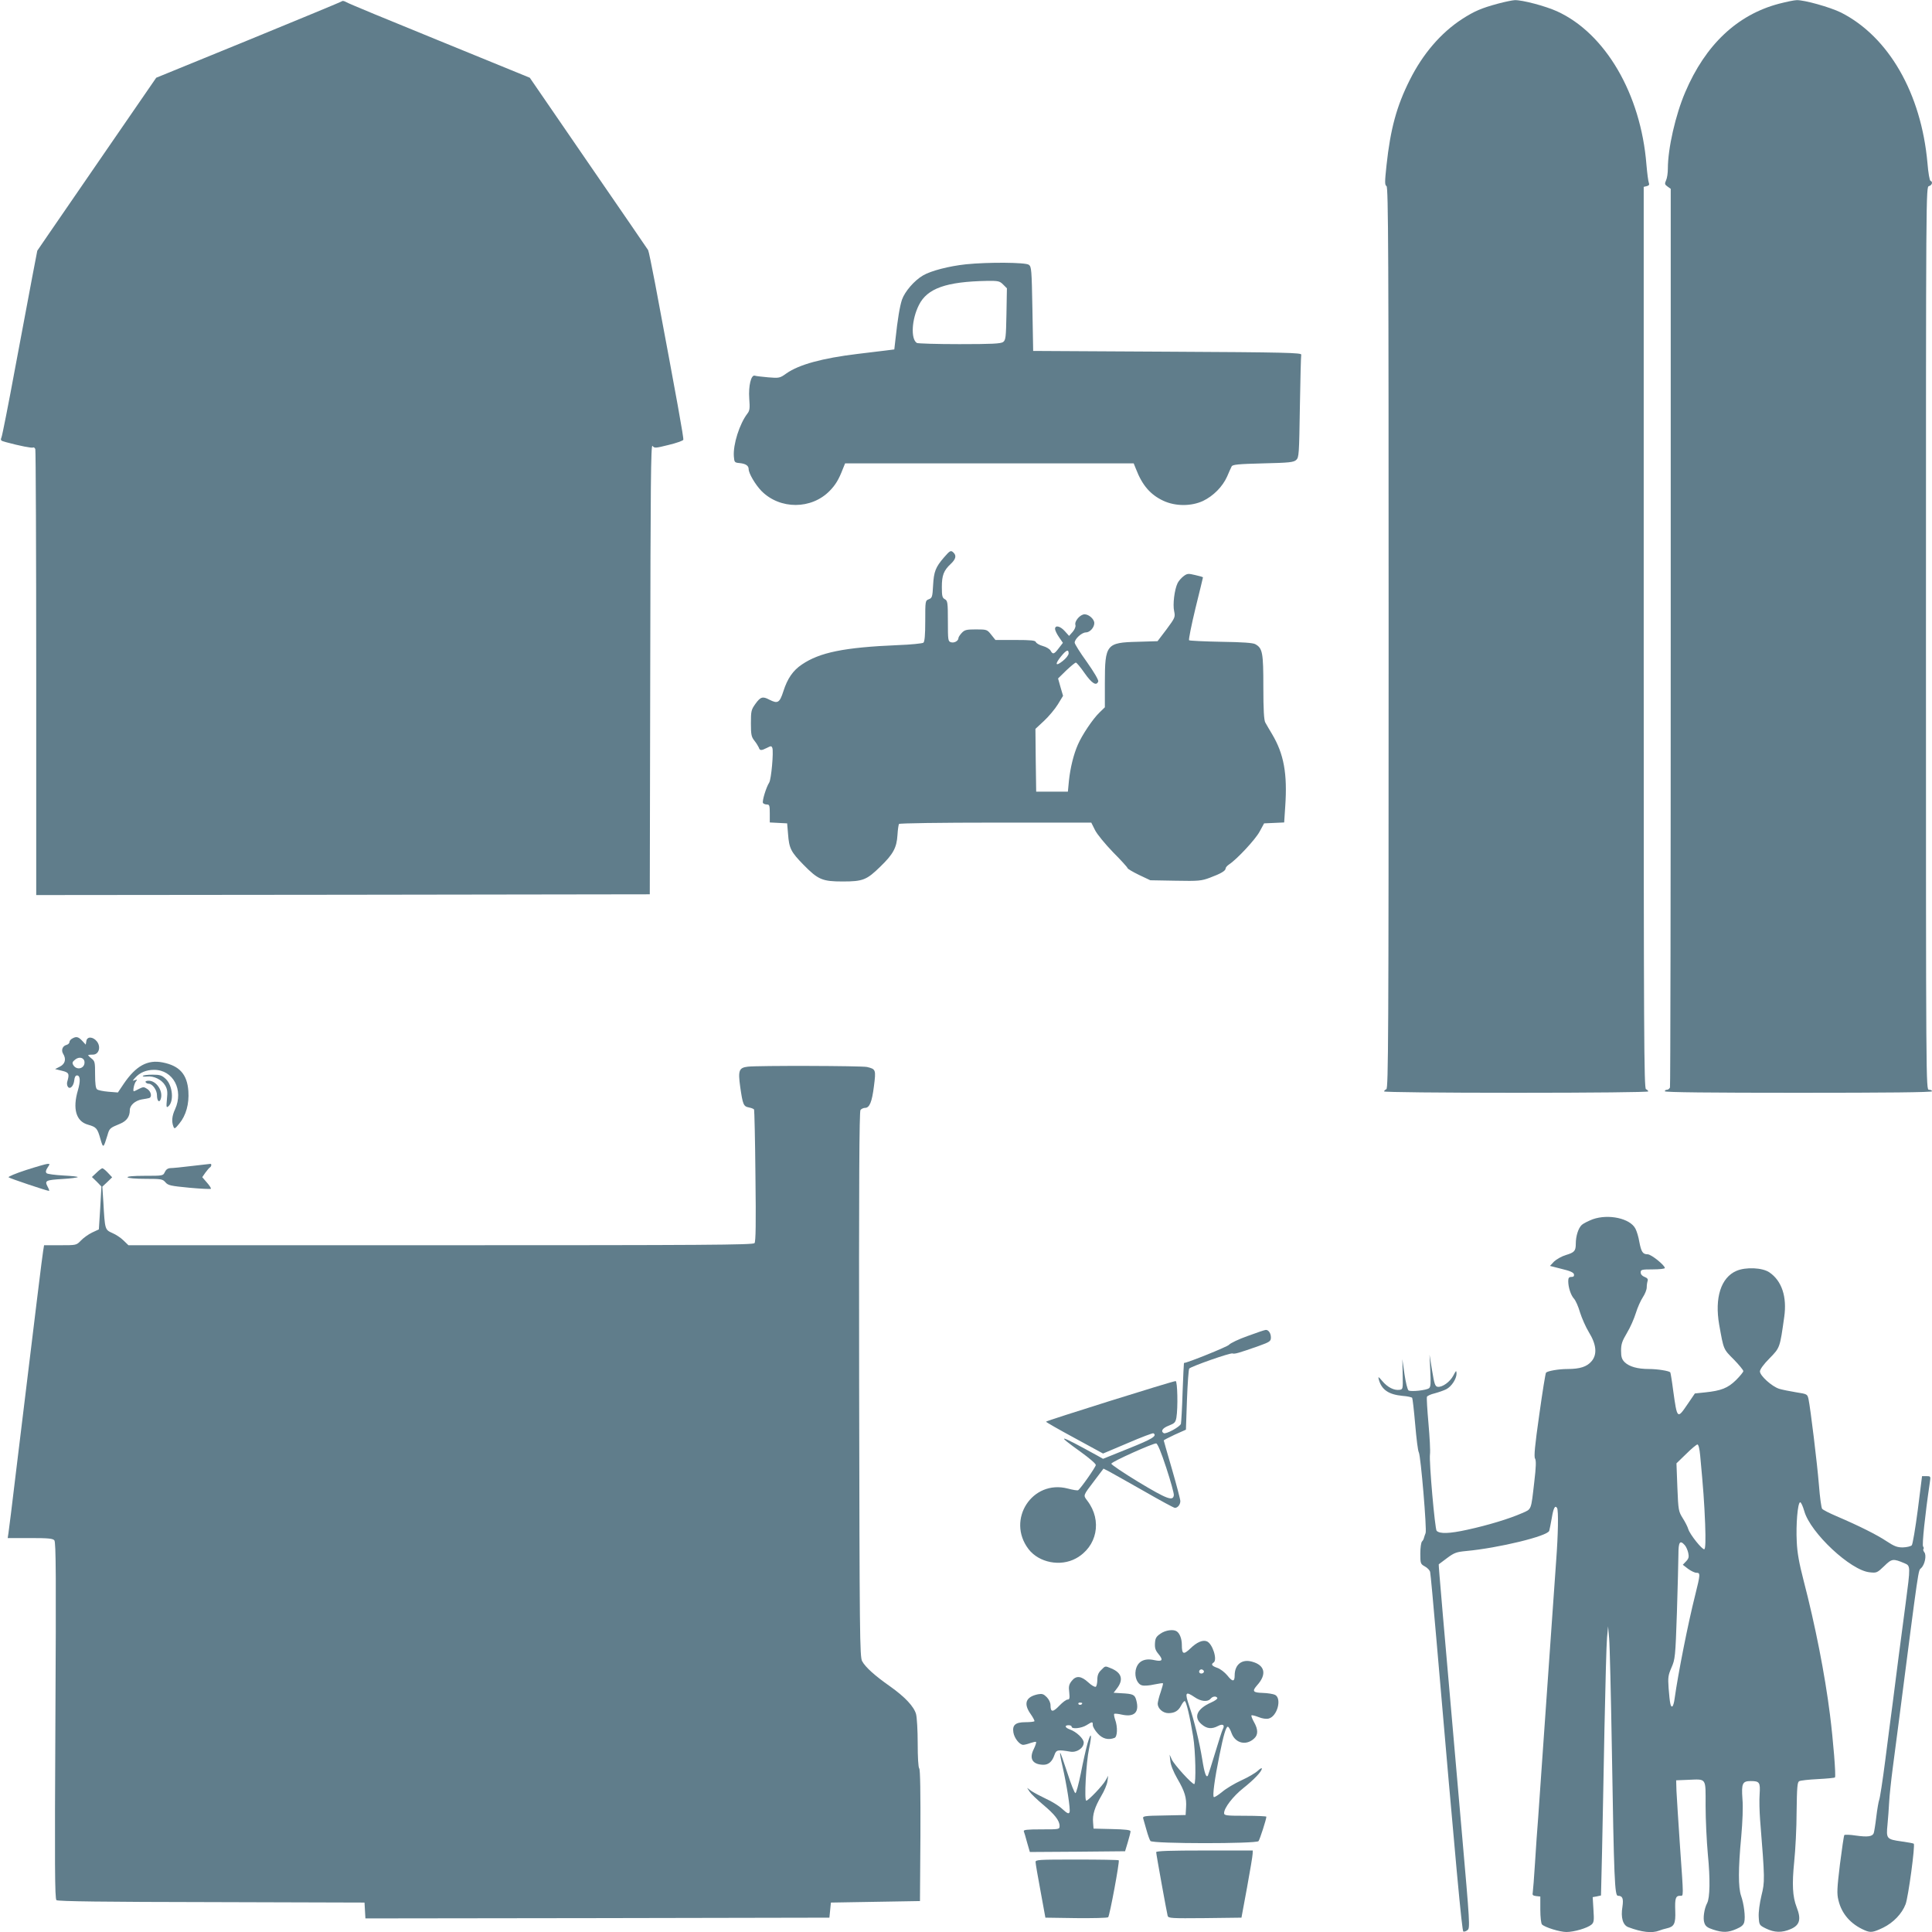
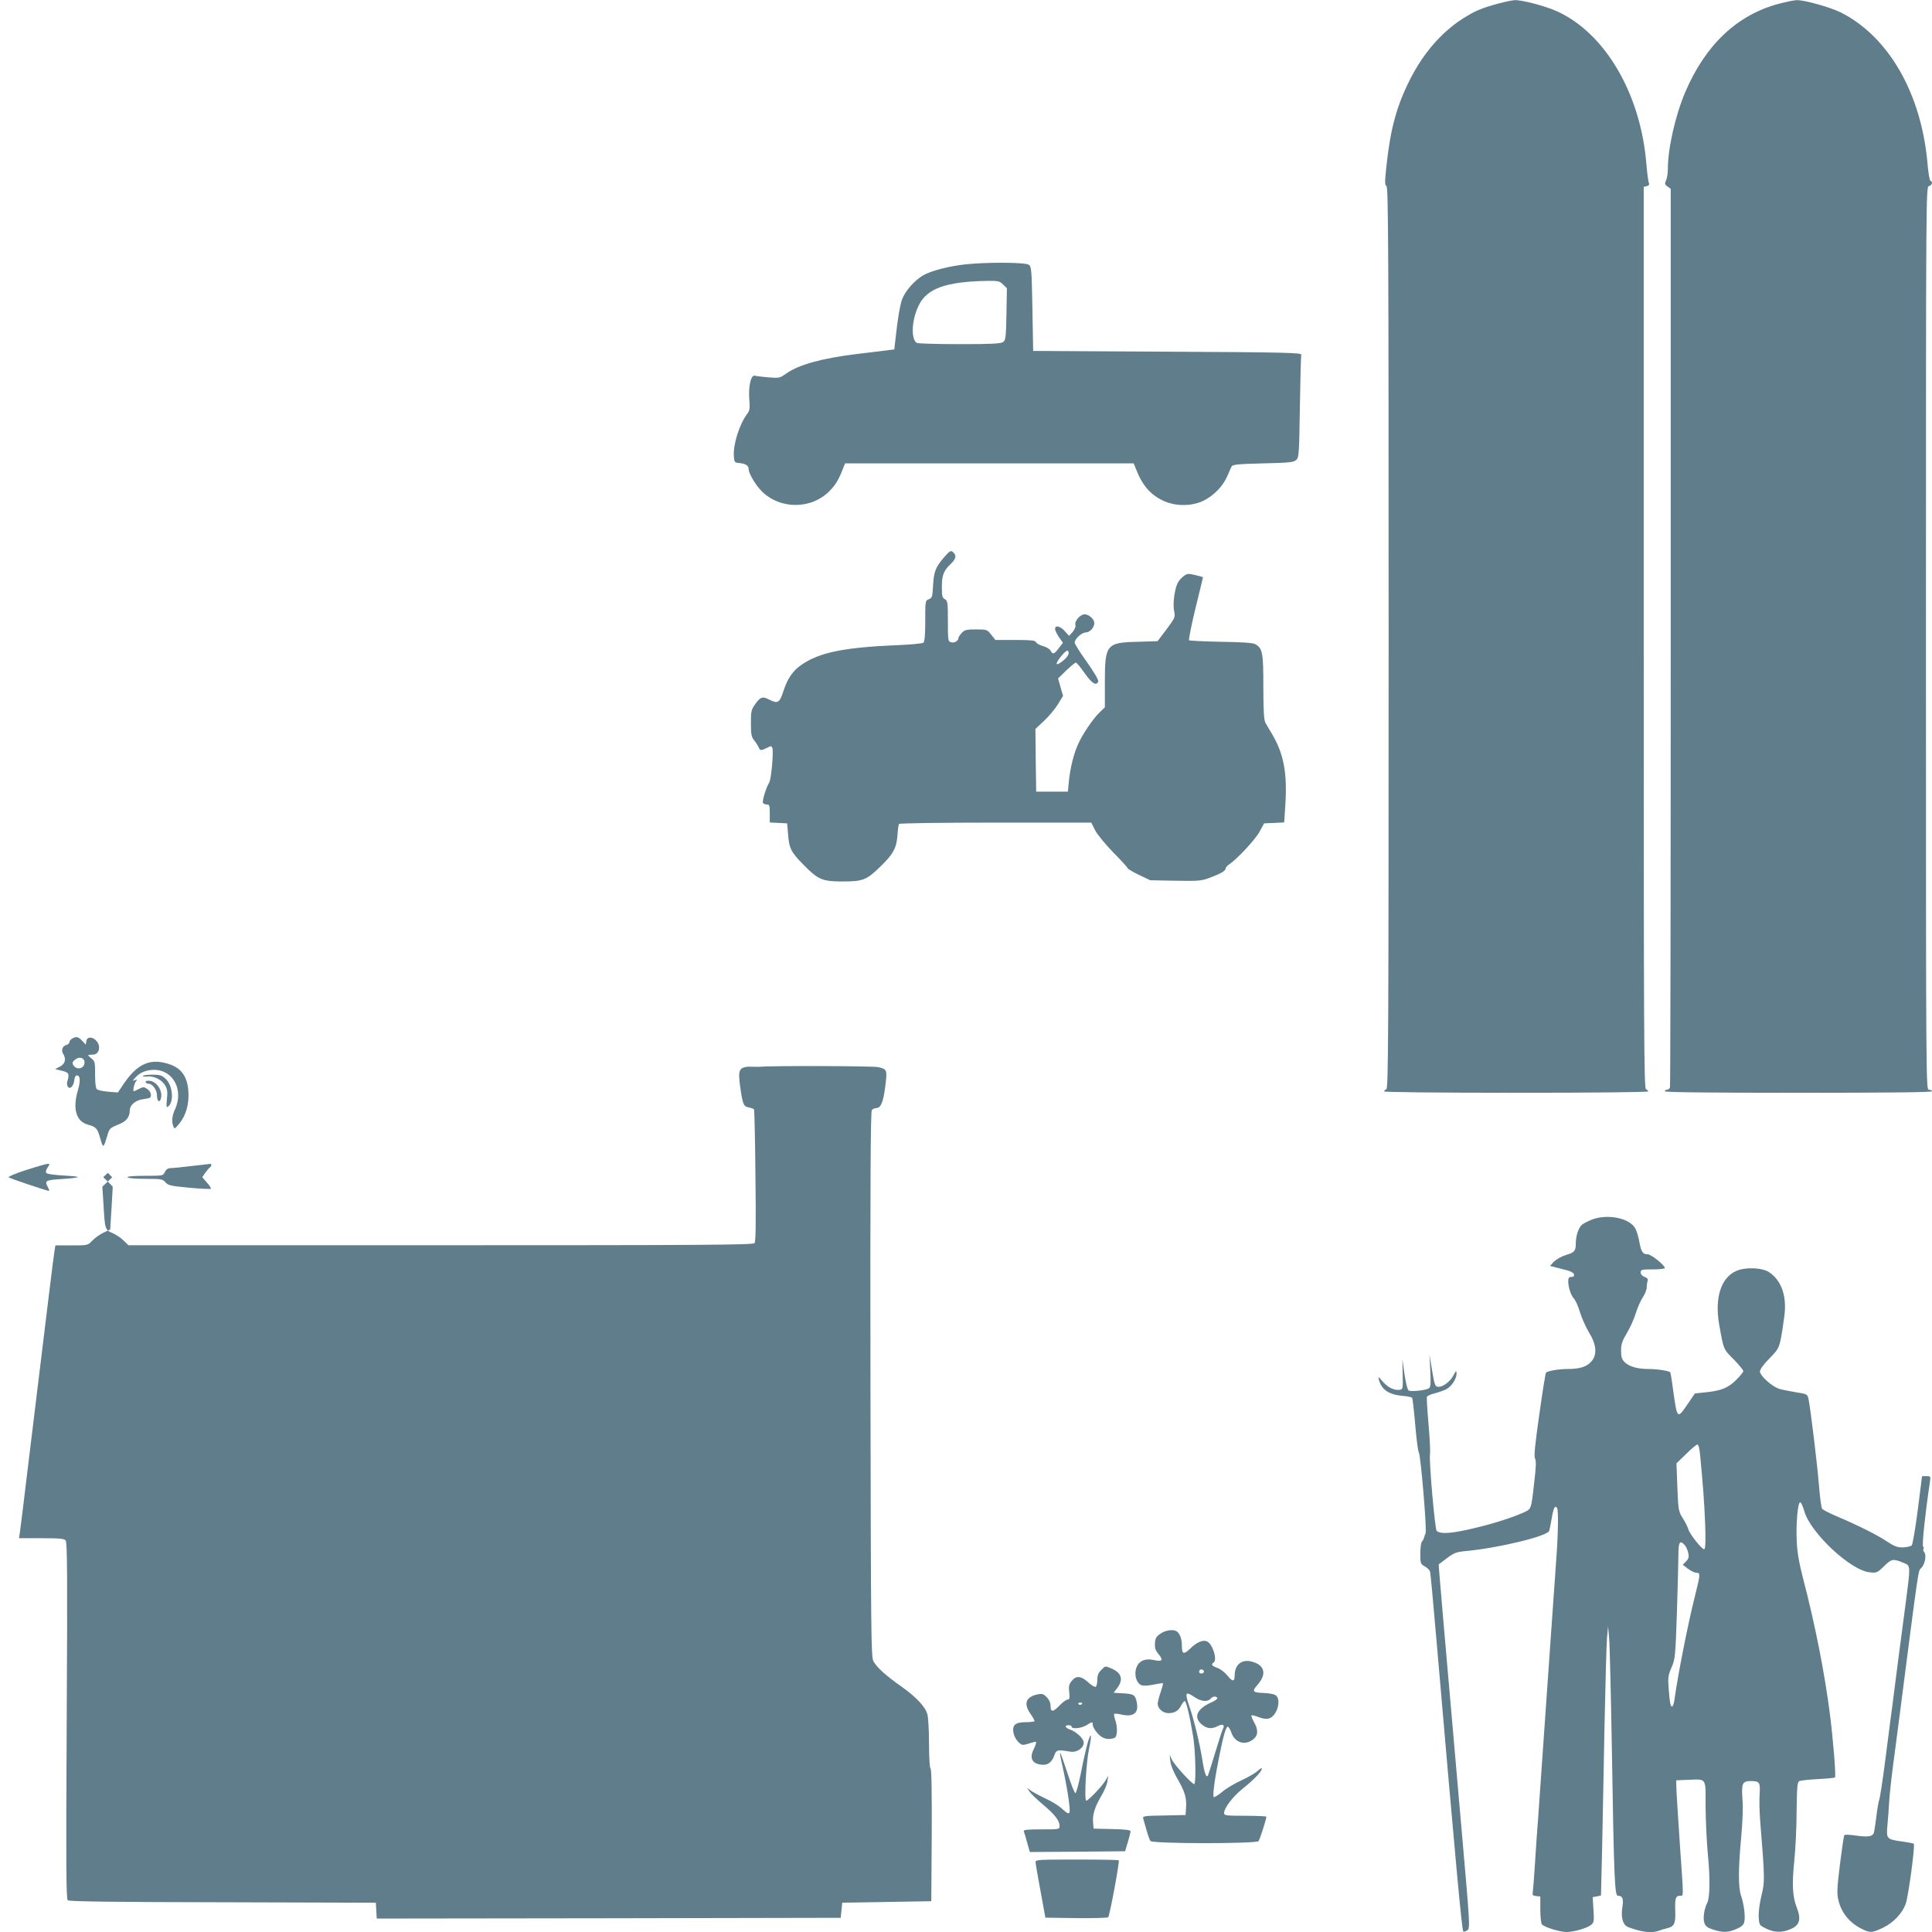
<svg xmlns="http://www.w3.org/2000/svg" version="1.0" width="1280pt" height="1280pt" viewBox="0 0 1280 1280" preserveAspectRatio="xMidYMid meet">
  <g transform="translate(0,1280) scale(0.1,-0.1)" fill="#607d8b" stroke="none">
-     <path d="M2266 12792 c-4 -4 -283 -119 -619 -257 l-612 -250 -327 -475 c-180 -261 -357 -519 -394 -573 l-67 -98 -33 -172 c-18 -94 -69 -368 -114 -607 -44 -239 -85 -445 -90 -457 -8 -20 -6 -23 28 -32 92 -25 174 -41 181 -36 5 3 12 -2 15 -11 3 -9 6 -677 6 -1485 l0 -1469 2033 2 2032 3 3 1494 c2 1209 4 1491 15 1477 12 -16 18 -16 106 6 51 12 95 28 98 34 4 11 -39 248 -187 1037 -22 114 -42 213 -46 220 -4 7 -182 266 -396 577 l-388 565 -597 244 c-329 134 -608 249 -619 257 -12 7 -25 10 -28 6z" />
    <path d="M9925 12776 c-111 -30 -157 -50 -238 -102 -140 -91 -260 -230 -347 -404 -87 -173 -128 -324 -154 -565 -12 -112 -12 -131 0 -138 12 -7 14 -443 14 -2993 0 -2644 -2 -2985 -15 -2990 -8 -4 -15 -10 -15 -15 0 -5 368 -9 875 -9 507 0 875 4 875 9 0 5 -7 11 -15 15 -13 5 -15 346 -15 2992 l0 2986 21 5 c14 4 18 10 13 22 -4 9 -11 63 -16 121 -37 467 -272 869 -592 1015 -77 35 -232 76 -281 74 -16 -1 -66 -11 -110 -23z" />
    <path d="M11785 12775 c-275 -73 -486 -271 -620 -586 -64 -149 -115 -372 -115 -506 0 -29 -5 -64 -12 -78 -10 -22 -9 -28 10 -41 l21 -15 0 -2970 c0 -1633 -2 -2976 -5 -2984 -4 -8 -12 -15 -20 -15 -8 0 -14 -4 -14 -10 0 -7 302 -10 885 -10 583 0 885 3 885 10 0 6 -9 10 -20 10 -20 0 -20 7 -20 2991 0 2982 0 2991 20 2996 21 6 27 29 10 35 -6 2 -15 54 -20 117 -41 462 -257 838 -573 998 -71 35 -244 84 -294 82 -15 0 -68 -11 -118 -24z" />
    <path d="M6400 11049 c-112 -12 -233 -43 -285 -74 -57 -33 -120 -106 -139 -160 -15 -45 -29 -130 -43 -260 l-8 -70 -55 -7 c-30 -4 -116 -14 -190 -23 -231 -28 -386 -70 -470 -129 -43 -31 -48 -32 -120 -26 -41 4 -81 8 -89 11 -25 8 -43 -68 -37 -152 5 -65 3 -80 -13 -100 -51 -67 -95 -203 -89 -283 3 -39 5 -41 38 -44 40 -4 60 -17 60 -40 0 -28 45 -104 85 -145 123 -124 331 -123 452 1 39 40 60 75 87 145 l15 37 956 0 956 0 15 -37 c42 -109 96 -171 182 -211 80 -37 184 -37 262 -1 69 33 130 95 160 162 12 29 26 59 30 67 6 12 43 16 208 20 173 4 203 7 220 23 18 17 19 36 24 350 3 182 7 339 9 347 4 13 -102 16 -886 20 l-890 5 -5 278 c-5 261 -6 280 -24 293 -23 16 -268 18 -416 3z m246 -134 l25 -25 -3 -171 c-3 -155 -5 -172 -22 -185 -16 -11 -73 -14 -290 -14 -149 0 -276 4 -282 8 -41 27 -34 156 14 251 55 111 182 155 450 160 76 1 85 -1 108 -24z" />
    <path d="M6255 9108 c-57 -66 -68 -95 -73 -186 -4 -77 -7 -84 -28 -92 -24 -9 -24 -12 -24 -144 0 -95 -4 -136 -12 -144 -7 -5 -83 -13 -168 -16 -357 -15 -519 -48 -638 -129 -58 -39 -95 -92 -122 -177 -25 -77 -37 -84 -94 -55 -43 23 -58 18 -91 -28 -28 -39 -30 -48 -30 -129 0 -75 3 -90 23 -115 12 -15 25 -36 29 -45 7 -22 16 -22 54 -3 27 14 30 14 36 0 9 -26 -7 -208 -21 -230 -20 -31 -48 -123 -41 -135 3 -5 15 -10 26 -10 17 0 19 -7 19 -60 l0 -59 58 -3 57 -3 6 -70 c7 -96 19 -119 102 -204 97 -99 125 -111 260 -111 134 0 159 10 249 98 86 83 109 126 114 210 2 35 7 68 10 73 3 5 272 9 639 9 l635 0 25 -50 c14 -28 67 -92 120 -147 52 -52 95 -100 95 -104 0 -5 34 -25 75 -45 l76 -36 167 -3 c154 -3 172 -1 228 20 73 27 104 46 104 61 0 7 10 18 23 27 52 34 174 165 202 217 l30 55 67 3 66 3 7 106 c15 217 -9 348 -87 479 -18 31 -39 65 -45 77 -9 16 -13 85 -13 235 0 228 -5 257 -53 284 -15 9 -85 14 -227 16 -113 2 -208 7 -212 10 -4 4 15 99 42 211 28 112 50 205 50 206 0 2 -23 9 -51 15 -46 11 -53 11 -77 -7 -15 -11 -33 -32 -40 -46 -21 -43 -33 -142 -23 -186 8 -39 7 -43 -50 -120 l-60 -79 -132 -4 c-207 -5 -217 -17 -217 -271 l0 -163 -36 -35 c-44 -42 -116 -150 -143 -213 -29 -66 -50 -154 -59 -238 l-7 -73 -105 0 -105 0 -3 208 -2 208 57 53 c32 30 73 79 92 110 l34 56 -17 58 -16 57 54 53 c30 28 58 52 64 52 5 0 31 -31 58 -70 48 -68 78 -87 90 -55 4 8 -27 61 -75 129 -45 62 -81 120 -81 128 0 25 47 68 74 68 27 0 56 33 56 62 0 26 -36 58 -64 58 -30 0 -69 -46 -61 -71 3 -10 -4 -28 -18 -45 l-24 -27 -28 31 c-31 35 -65 42 -65 15 0 -9 12 -34 26 -54 l26 -38 -27 -35 c-31 -41 -40 -44 -55 -16 -6 10 -28 24 -51 30 -22 6 -43 18 -46 26 -4 11 -31 14 -137 14 l-131 0 -28 35 c-27 34 -29 35 -101 35 -63 0 -75 -3 -94 -23 -12 -13 -22 -28 -22 -34 0 -19 -28 -35 -50 -28 -19 6 -20 14 -20 140 0 124 -2 135 -20 145 -17 9 -20 21 -20 81 0 77 12 109 59 153 33 31 39 54 19 74 -18 18 -23 16 -63 -30z m825 -637 c0 -11 -18 -34 -40 -51 -48 -38 -53 -21 -9 33 34 41 49 47 49 18z" />
    <path d="M478 5919 c-10 -5 -18 -16 -18 -23 0 -8 -9 -16 -20 -19 -26 -7 -36 -35 -22 -58 22 -35 14 -67 -20 -85 l-33 -17 45 -11 c47 -11 51 -20 36 -71 -4 -11 -2 -26 3 -34 14 -22 39 3 43 42 2 20 8 32 18 32 22 0 24 -37 6 -99 -36 -122 -12 -205 66 -227 56 -16 63 -23 83 -94 19 -65 20 -64 47 24 13 46 16 48 84 76 43 18 64 47 64 90 0 32 35 63 79 71 20 3 42 7 49 9 21 7 13 44 -12 60 -22 15 -27 15 -55 1 -16 -9 -32 -16 -34 -16 -9 0 2 52 14 66 10 12 9 13 -7 8 -18 -7 -18 -6 1 15 31 35 74 53 126 53 126 0 197 -133 139 -261 -21 -44 -24 -82 -11 -115 6 -17 11 -15 39 20 44 53 66 130 60 215 -8 111 -58 168 -170 190 -100 20 -177 -22 -258 -141 l-39 -58 -63 5 c-35 3 -69 10 -75 16 -9 6 -13 39 -13 97 0 84 -1 90 -26 109 -15 12 -23 21 -18 22 5 1 20 2 33 2 37 3 50 51 24 86 -26 34 -67 36 -71 3 l-4 -23 -23 25 c-26 28 -40 31 -67 15z m82 -158 c0 -41 -52 -54 -74 -18 -9 15 -7 22 12 37 28 23 62 12 62 -19z" />
-     <path d="M4954 5733 c-58 -7 -65 -25 -50 -133 17 -119 22 -130 57 -137 16 -3 32 -9 35 -14 2 -4 7 -202 9 -440 4 -314 2 -435 -6 -445 -10 -12 -340 -14 -2080 -14 l-2068 0 -32 31 c-18 18 -51 40 -75 50 -49 22 -49 23 -59 201 l-7 106 33 31 32 31 -28 30 c-16 17 -32 30 -37 30 -4 0 -22 -13 -38 -29 l-31 -29 32 -31 31 -32 -8 -142 -9 -142 -45 -21 c-25 -12 -58 -36 -74 -53 -30 -31 -30 -31 -137 -31 l-107 0 -6 -37 c-6 -34 -45 -353 -181 -1473 -24 -201 -46 -380 -49 -397 l-5 -33 148 0 c122 0 151 -3 161 -15 11 -13 12 -242 7 -1195 -5 -959 -4 -1180 7 -1189 9 -8 321 -12 1027 -13 l1014 -3 3 -53 3 -52 1537 2 1537 3 5 50 5 50 295 5 295 5 3 434 c1 283 -1 438 -8 445 -6 6 -10 74 -10 166 0 85 -5 172 -11 194 -14 50 -74 114 -173 184 -100 70 -162 126 -184 166 -16 29 -17 170 -20 1835 -2 1337 1 1807 9 1817 6 8 20 14 30 14 30 0 46 39 59 143 14 110 13 114 -46 128 -37 8 -725 10 -790 2z" />
+     <path d="M4954 5733 c-58 -7 -65 -25 -50 -133 17 -119 22 -130 57 -137 16 -3 32 -9 35 -14 2 -4 7 -202 9 -440 4 -314 2 -435 -6 -445 -10 -12 -340 -14 -2080 -14 l-2068 0 -32 31 c-18 18 -51 40 -75 50 -49 22 -49 23 -59 201 l-7 106 33 31 32 31 -28 30 l-31 -29 32 -31 31 -32 -8 -142 -9 -142 -45 -21 c-25 -12 -58 -36 -74 -53 -30 -31 -30 -31 -137 -31 l-107 0 -6 -37 c-6 -34 -45 -353 -181 -1473 -24 -201 -46 -380 -49 -397 l-5 -33 148 0 c122 0 151 -3 161 -15 11 -13 12 -242 7 -1195 -5 -959 -4 -1180 7 -1189 9 -8 321 -12 1027 -13 l1014 -3 3 -53 3 -52 1537 2 1537 3 5 50 5 50 295 5 295 5 3 434 c1 283 -1 438 -8 445 -6 6 -10 74 -10 166 0 85 -5 172 -11 194 -14 50 -74 114 -173 184 -100 70 -162 126 -184 166 -16 29 -17 170 -20 1835 -2 1337 1 1807 9 1817 6 8 20 14 30 14 30 0 46 39 59 143 14 110 13 114 -46 128 -37 8 -725 10 -790 2z" />
    <path d="M946 5672 c-2 -4 10 -6 29 -4 44 5 97 -21 119 -59 15 -25 17 -43 12 -91 -5 -52 -4 -59 9 -48 39 32 29 139 -17 182 -26 24 -38 28 -88 28 -33 0 -61 -4 -64 -8z" />
    <path d="M965 5630 c3 -5 12 -10 20 -10 25 0 55 -42 55 -76 0 -36 14 -53 24 -28 20 52 -26 124 -79 124 -15 0 -24 -4 -20 -10z" />
    <path d="M172 5048 c-68 -22 -120 -44 -115 -48 7 -7 254 -90 268 -90 3 0 -1 13 -10 29 -20 39 -13 43 101 50 51 3 95 9 99 12 3 4 -40 8 -95 11 -56 3 -106 10 -111 15 -8 8 -6 19 6 37 17 25 16 26 -1 25 -11 -1 -74 -19 -142 -41z" />
    <path d="M1270 5075 c-63 -8 -127 -14 -141 -14 -17 -1 -29 -9 -37 -26 -11 -25 -13 -25 -132 -25 -78 0 -119 -4 -115 -10 4 -6 55 -10 119 -10 105 0 114 -2 132 -23 18 -21 35 -24 158 -36 76 -7 140 -10 143 -7 3 3 -9 22 -26 41 l-31 36 20 29 c12 16 25 32 30 35 12 7 13 26 3 24 -5 -1 -60 -7 -123 -14z" />
    <path d="M10552 4722 c-28 -11 -61 -27 -72 -37 -23 -21 -40 -74 -40 -125 0 -48 -9 -58 -66 -75 -27 -8 -62 -28 -78 -43 l-27 -29 78 -20 c56 -13 79 -24 81 -36 2 -12 -3 -17 -17 -17 -16 0 -21 -6 -21 -28 0 -41 17 -93 38 -116 11 -12 29 -52 40 -91 12 -38 38 -97 58 -130 51 -82 57 -148 19 -193 -31 -37 -77 -52 -160 -52 -59 0 -131 -13 -142 -24 -4 -3 -24 -129 -45 -279 -29 -204 -36 -277 -28 -290 8 -13 7 -55 -5 -155 -22 -191 -17 -179 -81 -207 -84 -37 -225 -80 -363 -110 -118 -26 -182 -28 -203 -7 -11 11 -51 459 -44 507 3 22 -2 114 -10 204 -8 91 -13 170 -10 177 2 6 26 17 52 23 26 7 60 19 76 27 35 18 68 69 68 104 -1 23 -3 21 -21 -13 -22 -42 -73 -79 -104 -75 -17 3 -22 17 -37 108 l-17 105 5 -106 c4 -81 3 -108 -8 -116 -17 -14 -120 -25 -136 -15 -7 5 -19 53 -27 108 l-14 99 2 -100 c2 -98 2 -100 -21 -103 -36 -5 -79 17 -113 57 -27 32 -30 33 -24 11 19 -68 65 -99 157 -108 32 -2 61 -9 64 -13 3 -5 12 -84 20 -176 8 -93 18 -176 24 -185 13 -24 54 -512 45 -535 -4 -10 -9 -24 -11 -32 -1 -7 -7 -18 -13 -24 -6 -6 -11 -42 -11 -79 0 -66 1 -70 30 -86 17 -9 33 -26 35 -37 3 -11 21 -209 41 -440 132 -1533 170 -1939 179 -1942 6 -2 19 2 28 10 17 12 15 46 -38 647 -128 1461 -155 1773 -153 1776 2 1 27 20 56 42 47 35 62 40 125 46 216 20 541 99 551 134 3 9 10 47 17 85 11 67 22 87 35 66 10 -16 7 -176 -6 -349 -6 -80 -17 -239 -25 -355 -23 -334 -53 -762 -70 -1000 -8 -121 -19 -276 -24 -345 -6 -69 -15 -204 -21 -300 -6 -96 -13 -185 -15 -197 -4 -18 0 -22 22 -25 l28 -3 0 -87 c0 -48 5 -92 11 -98 19 -19 118 -50 162 -50 51 0 139 26 166 49 16 14 18 26 13 99 l-5 83 28 5 27 6 7 291 c3 161 11 528 16 817 6 289 13 559 17 600 l7 75 7 -80 c4 -44 12 -375 18 -735 14 -865 19 -970 40 -970 31 0 38 -18 30 -73 -12 -71 3 -122 39 -135 90 -34 158 -41 204 -23 13 5 35 12 50 15 50 11 60 31 57 115 -3 83 2 101 32 101 24 0 24 -23 -1 334 -11 160 -21 323 -23 361 l-2 70 75 3 c129 5 120 18 120 -172 0 -89 7 -234 15 -322 16 -160 14 -289 -5 -323 -19 -36 -29 -102 -18 -131 7 -22 21 -32 58 -44 64 -21 99 -20 154 4 33 14 47 26 52 45 9 34 -2 121 -21 175 -19 55 -19 179 1 390 9 103 13 198 8 253 -7 101 0 117 55 117 59 0 64 -9 59 -87 -3 -38 -1 -114 3 -168 32 -398 32 -411 9 -504 -12 -51 -20 -109 -18 -141 3 -54 4 -55 48 -77 56 -27 105 -29 163 -4 61 26 72 65 40 146 -27 70 -31 151 -16 300 8 77 16 227 16 333 2 161 5 195 17 201 8 5 64 11 123 14 60 3 111 8 114 11 8 7 -12 251 -33 416 -34 270 -98 594 -175 890 -29 112 -42 183 -45 255 -6 115 6 257 22 262 6 2 18 -25 28 -59 40 -143 308 -394 434 -405 45 -5 49 -3 95 41 51 50 59 51 135 19 40 -17 40 -19 7 -269 -14 -104 -34 -261 -46 -349 -11 -88 -29 -225 -39 -305 -11 -80 -33 -253 -50 -385 -17 -132 -35 -249 -40 -260 -4 -11 -13 -61 -19 -112 -6 -51 -14 -99 -17 -108 -9 -23 -41 -27 -119 -16 -38 6 -73 7 -76 3 -3 -4 -16 -91 -29 -194 -19 -158 -21 -194 -10 -237 21 -90 81 -159 173 -199 41 -18 57 -15 124 17 67 33 124 92 148 155 18 47 65 395 54 401 -3 3 -39 9 -80 15 -100 14 -103 18 -94 110 4 41 9 109 11 149 2 41 13 144 24 228 11 84 29 222 40 306 136 1055 128 998 148 1018 25 23 37 86 21 105 -6 8 -9 17 -6 21 4 3 3 11 -2 17 -8 10 13 211 44 420 7 46 7 46 -22 46 l-29 0 -28 -222 c-16 -123 -34 -229 -40 -236 -7 -7 -33 -13 -59 -14 -38 0 -56 7 -108 41 -63 42 -180 101 -332 166 -47 20 -90 42 -95 49 -5 6 -15 76 -21 156 -12 148 -56 507 -69 570 -8 34 -8 34 -84 46 -42 7 -92 17 -111 23 -49 16 -127 87 -127 115 0 13 24 47 64 87 69 71 68 68 97 274 19 133 -16 239 -98 295 -46 32 -157 37 -219 10 -102 -44 -145 -178 -114 -356 30 -167 27 -161 96 -230 35 -36 64 -71 64 -78 0 -6 -22 -33 -48 -59 -54 -53 -98 -71 -206 -82 l-67 -7 -47 -69 c-70 -103 -70 -103 -97 90 -8 63 -17 116 -19 119 -10 10 -86 22 -141 22 -77 0 -131 16 -161 45 -19 19 -24 35 -24 76 0 44 7 64 39 118 22 36 48 96 59 132 11 36 32 83 46 104 14 21 26 50 26 66 0 15 3 34 6 43 4 11 -2 19 -20 26 -16 6 -26 17 -26 30 0 18 6 20 80 20 44 0 80 4 80 9 0 18 -90 91 -114 91 -32 0 -42 15 -55 82 -5 32 -17 71 -26 88 -35 68 -178 99 -283 62z m712 -1564 c21 -224 27 -308 33 -454 4 -110 2 -163 -5 -168 -12 -7 -96 97 -107 134 -4 14 -20 46 -36 71 -28 45 -30 52 -36 205 l-6 159 64 62 c35 35 69 63 75 63 7 0 14 -29 18 -72z m-102 -595 c9 -10 19 -33 23 -51 6 -27 3 -38 -14 -56 l-22 -23 35 -27 c19 -14 44 -26 55 -26 27 0 27 -8 -8 -148 -48 -190 -113 -520 -136 -684 -3 -26 -10 -50 -15 -53 -12 -7 -17 20 -25 120 -5 72 -3 86 19 137 24 55 26 69 36 365 5 169 10 343 10 386 0 81 10 96 42 60z" />
-     <path d="M8267 3949 c-60 -21 -116 -48 -125 -59 -12 -13 -276 -120 -298 -120 -1 0 -5 -87 -9 -192 -3 -106 -9 -201 -11 -211 -6 -20 -100 -71 -114 -62 -22 13 -8 34 34 50 38 15 44 21 50 53 11 67 7 242 -5 242 -20 0 -859 -263 -859 -269 0 -3 85 -52 189 -108 l189 -103 163 69 c90 39 167 68 171 65 26 -17 -8 -38 -163 -100 l-171 -69 -41 23 c-256 141 -279 146 -106 22 54 -39 99 -77 99 -86 0 -13 -101 -157 -117 -167 -5 -3 -35 2 -69 11 -235 61 -408 -206 -260 -401 69 -90 211 -118 314 -62 141 77 176 251 76 382 -28 38 -31 31 48 135 l59 78 37 -19 c20 -11 124 -69 231 -130 106 -61 198 -111 205 -111 19 0 36 22 36 45 0 11 -25 106 -55 210 -30 103 -55 190 -55 192 0 2 33 19 73 38 l74 33 7 199 c4 109 11 202 15 206 15 15 273 106 287 100 14 -5 41 3 172 49 75 27 82 32 82 57 0 28 -16 51 -34 50 -6 0 -60 -18 -119 -40z m-540 -874 c29 -88 51 -169 50 -180 -4 -43 -44 -28 -232 85 -102 62 -184 117 -182 123 4 14 277 136 297 134 9 -1 33 -58 67 -162z" />
    <path d="M7689 1977 c-28 -19 -35 -30 -37 -63 -2 -33 3 -48 23 -72 34 -41 26 -52 -26 -41 -69 16 -114 -9 -125 -68 -8 -45 12 -92 43 -99 14 -4 50 -1 80 6 30 6 56 10 58 8 2 -2 -5 -28 -15 -58 -11 -30 -19 -65 -20 -77 0 -32 34 -63 71 -63 41 0 66 15 84 50 9 17 19 30 24 30 10 0 34 -101 56 -235 16 -97 20 -315 7 -315 -16 0 -132 128 -148 162 l-15 33 5 -43 c2 -26 21 -72 45 -114 51 -87 63 -129 59 -193 l-3 -50 -143 -3 c-130 -2 -143 -4 -138 -20 3 -9 12 -44 22 -77 9 -33 21 -66 26 -72 15 -19 701 -19 716 -1 9 12 52 145 52 162 0 3 -63 6 -140 6 -128 0 -140 2 -140 18 0 34 58 110 127 165 73 58 123 111 123 130 0 6 -12 -1 -27 -15 -16 -15 -64 -43 -108 -63 -44 -20 -101 -54 -127 -76 -27 -22 -52 -38 -56 -35 -10 6 5 119 37 276 27 135 44 192 56 190 6 -1 17 -21 25 -44 25 -66 97 -83 149 -34 27 24 27 60 -1 109 -12 21 -19 41 -17 44 3 3 24 -2 47 -11 24 -10 51 -14 67 -10 57 14 89 132 43 157 -12 6 -49 12 -82 13 -66 2 -72 11 -37 51 65 72 52 133 -34 156 -67 19 -115 -19 -115 -91 0 -43 -14 -44 -48 -1 -18 22 -47 44 -67 51 -35 12 -44 23 -25 35 28 17 -7 127 -45 141 -27 11 -67 -7 -108 -47 -46 -44 -57 -40 -57 24 0 39 -14 76 -34 89 -22 15 -74 8 -107 -15z m286 -246 c7 -12 -12 -24 -25 -16 -11 7 -4 25 10 25 5 0 11 -4 15 -9z m-59 -176 c41 -28 85 -32 104 -10 14 17 36 20 45 6 3 -6 -15 -19 -40 -30 -95 -42 -120 -98 -64 -145 35 -30 67 -33 109 -11 32 17 47 6 31 -22 -5 -10 -28 -81 -51 -158 -23 -77 -45 -144 -47 -148 -11 -19 -23 13 -38 108 -18 111 -54 260 -85 349 -32 94 -27 104 36 61z" />
    <path d="M7295 1735 c-18 -17 -25 -35 -25 -64 0 -22 -5 -43 -10 -46 -6 -4 -29 9 -50 29 -48 44 -81 46 -110 9 -18 -23 -21 -37 -16 -75 4 -40 2 -48 -11 -48 -9 0 -33 -18 -55 -41 -42 -44 -58 -44 -58 2 0 19 -10 39 -25 55 -21 21 -31 24 -58 19 -82 -17 -98 -62 -48 -132 16 -23 27 -44 24 -47 -4 -3 -30 -6 -59 -6 -67 0 -88 -19 -80 -68 6 -38 41 -82 65 -82 8 0 29 5 48 12 18 6 35 10 37 7 3 -3 -4 -24 -15 -47 -32 -63 -9 -102 62 -104 35 -1 60 20 75 65 12 34 21 36 104 22 43 -8 90 23 90 60 0 26 -49 72 -92 87 -33 12 -37 28 -8 28 11 0 20 -4 20 -10 0 -17 64 -11 98 10 40 25 42 25 42 1 0 -11 14 -35 32 -55 32 -36 70 -46 112 -30 19 7 22 72 4 121 -6 18 -9 35 -6 38 3 3 26 1 51 -5 83 -18 117 16 95 96 -10 37 -21 42 -101 46 l-49 3 20 26 c47 59 35 106 -35 135 -42 18 -40 18 -68 -11z m-125 -219 c0 -11 -19 -15 -25 -6 -3 5 1 10 9 10 9 0 16 -2 16 -4z" />
    <path d="M7205 1249 c-10 -35 -30 -124 -44 -197 -15 -73 -31 -133 -36 -132 -6 0 -30 61 -54 136 -24 74 -45 133 -47 131 -3 -2 4 -42 15 -88 29 -127 54 -287 47 -305 -5 -13 -14 -10 -48 21 -22 21 -71 51 -107 67 -36 17 -79 40 -96 51 l-30 22 16 -25 c9 -14 49 -52 88 -85 78 -65 111 -107 111 -142 0 -23 -2 -23 -121 -23 -95 0 -120 -3 -116 -13 3 -7 13 -41 22 -75 l18 -62 315 2 316 3 18 60 c10 33 18 65 18 72 0 9 -34 13 -122 15 l-123 3 -3 40 c-5 52 11 102 54 176 20 33 38 76 41 97 l5 37 -17 -30 c-18 -34 -115 -135 -128 -135 -15 0 -1 255 18 343 21 98 15 122 -10 36z" />
-     <path d="M7660 529 c0 -14 70 -399 76 -422 5 -16 23 -17 247 -15 l242 3 37 200 c20 110 37 210 37 223 l1 22 -320 0 c-223 0 -320 -3 -320 -11z" />
    <path d="M6861 463 c0 -10 15 -97 33 -193 l32 -175 204 -3 c112 -1 207 1 212 6 10 10 77 370 70 377 -3 3 -128 5 -279 5 -254 0 -273 -1 -272 -17z" />
  </g>
</svg>